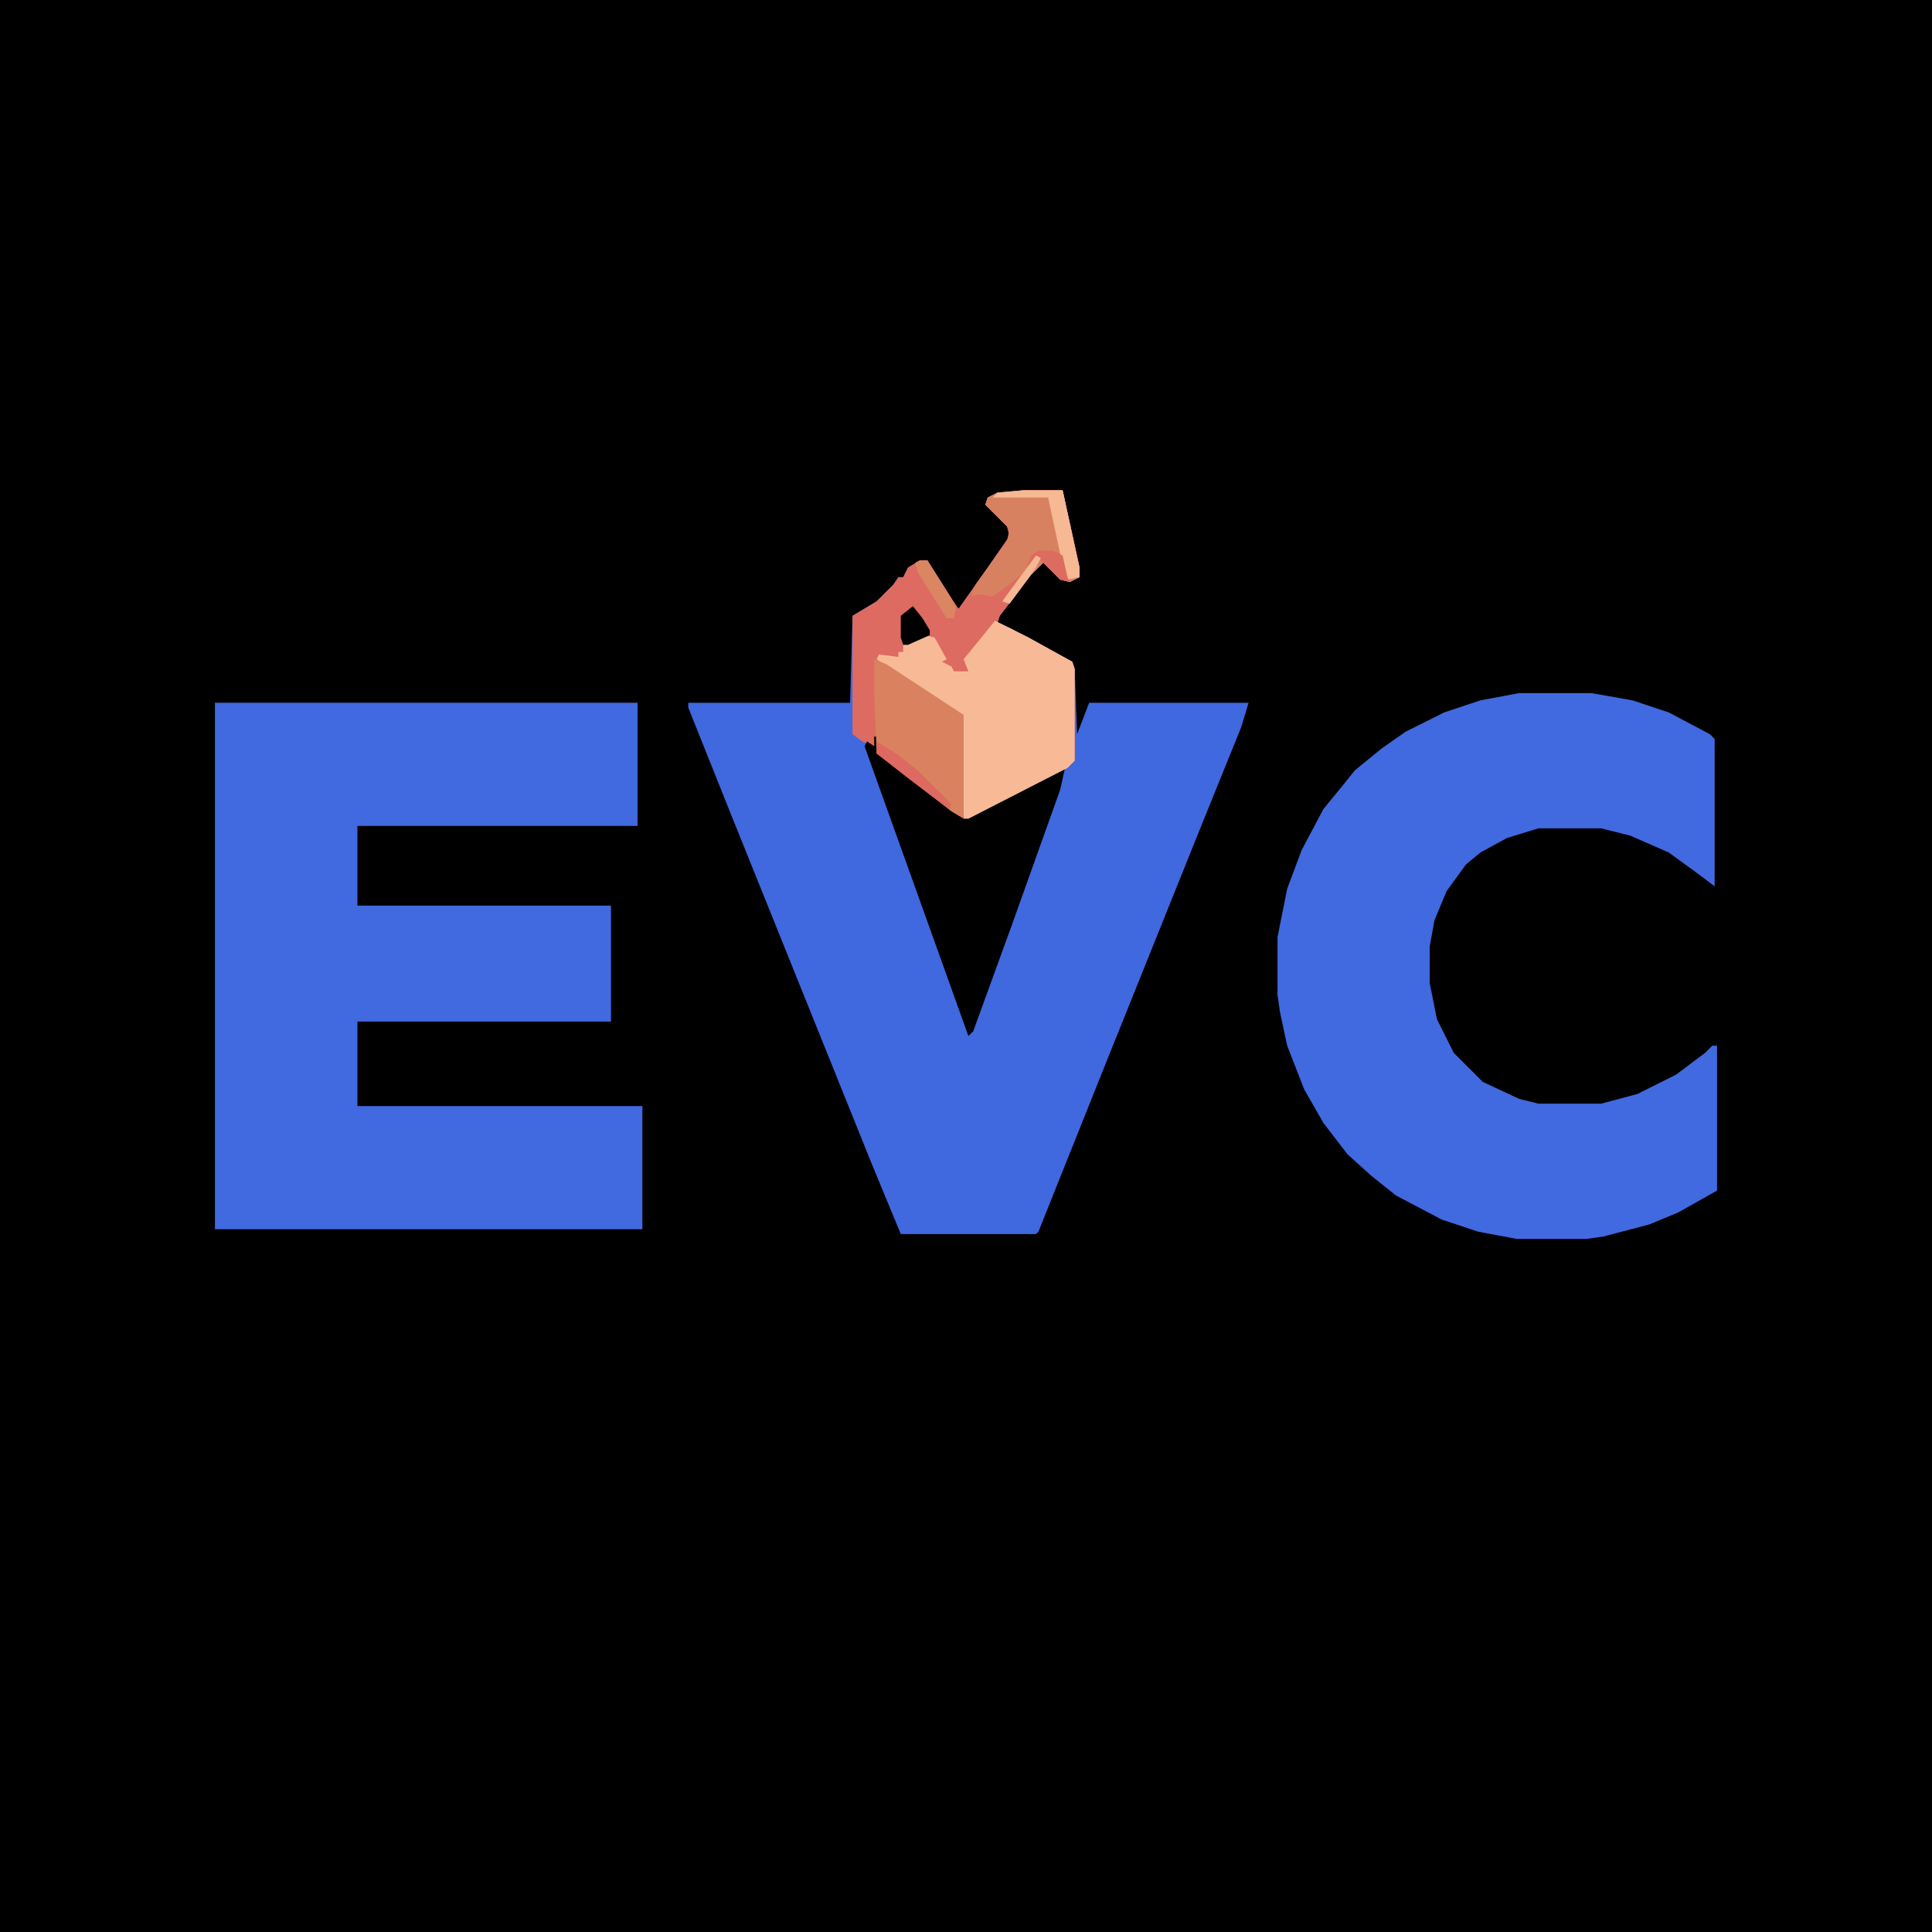
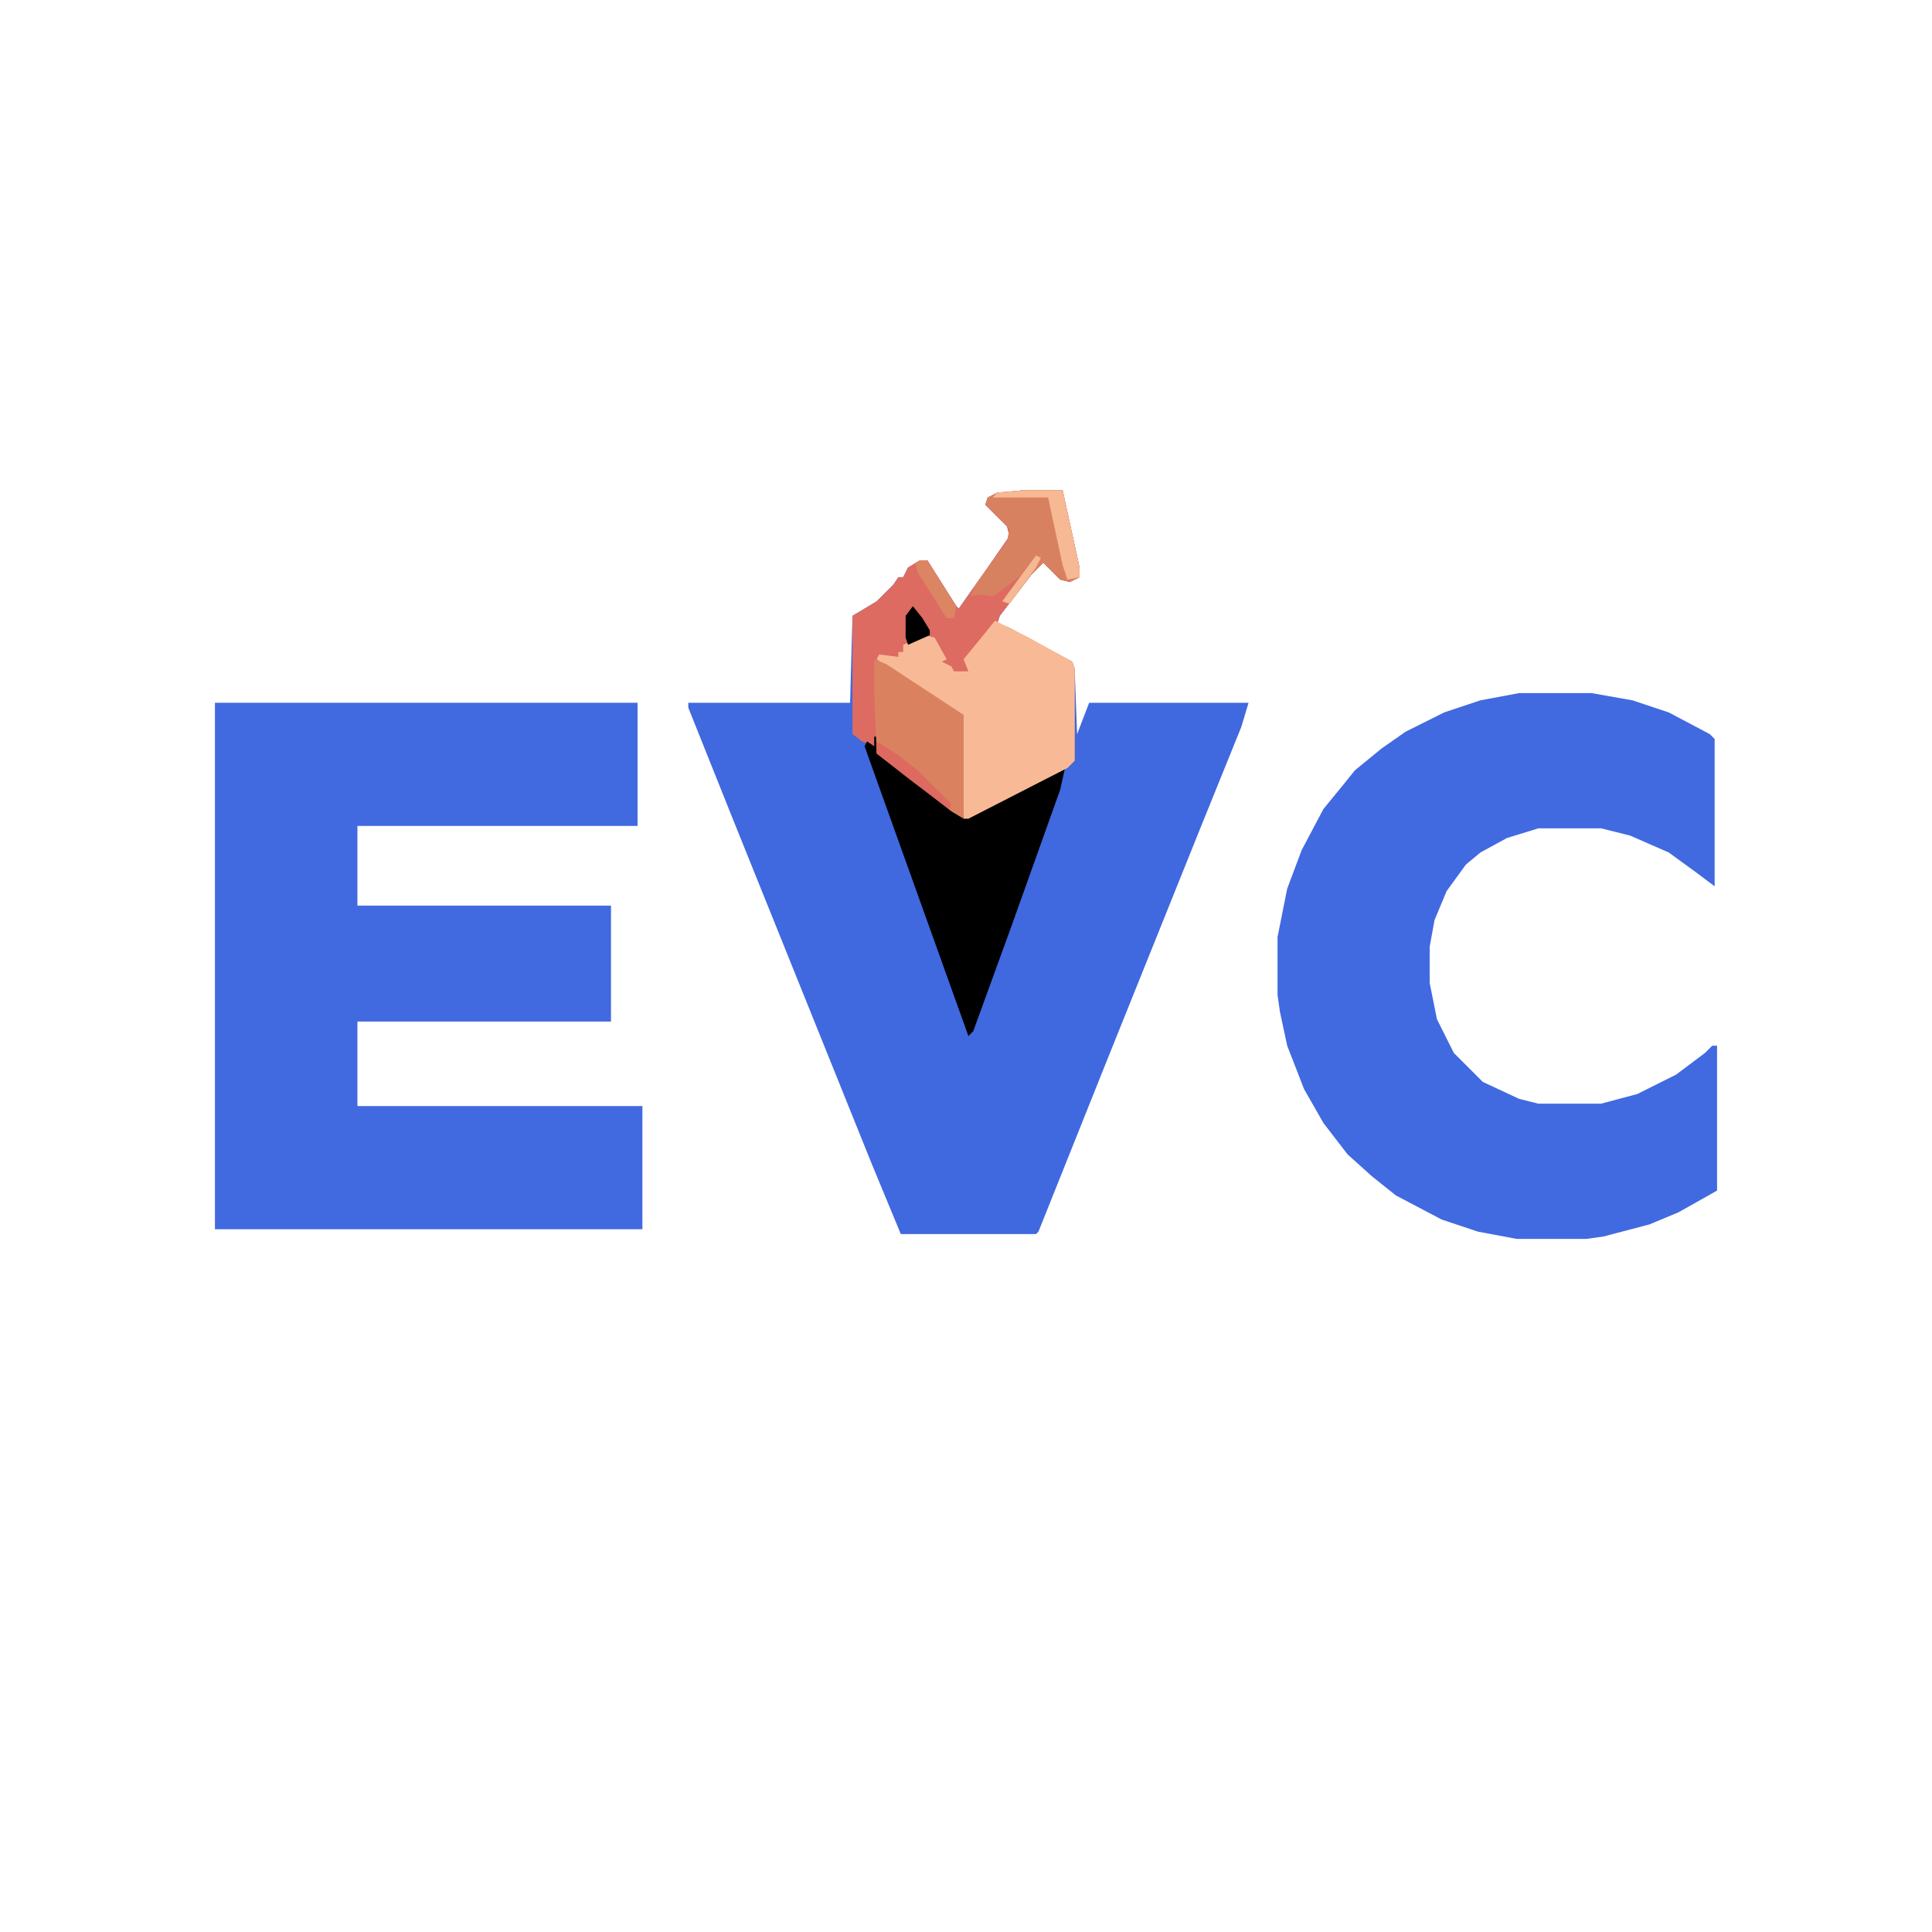
<svg xmlns="http://www.w3.org/2000/svg" height="800" width="800" viewBox="0 0 800 800" version="1.1">
-   <path d="m0 0h800v800h-800z" transform="translate(0)" />
  <path fill="#4068DF" d="m0 0h16l7 32v4l-4 2-4-1-7-7-5 5-13 17-1 3 5 2 26 14 1 3 1 27 5-13h66l-3 10-17 42-39 97-28 70-1 1h-56l-12-29-58-144-18-45v-2h67l1-36 10-6 7-7 2-3h2l2-4 5-3h3l12 19 1 1 12-17 9-13-1-4-9-9 1-3 4-2z" transform="translate(424,203)" />
  <path fill="#4169E0" d="m0 0h175v51h-116v33h105v48h-105v35h118v51h-177z" transform="translate(89,291)" />
  <path fill="#4169E0" d="m0 0h30l17 3 15 5 17 9 2 2v61l-8-6-11-8-16-7-12-3h-26l-13 4-11 6-6 5-8 11-5 12-2 11v15l3 15 7 14 12 12 15 7 8 2h26l15-4 16-8 12-9 3-3h2v60l-16 9-12 5-19 5-7 1h-29l-16-3-15-5-19-10-10-8-10-9-10-13-8-14-7-18-3-14-1-7v-24l4-20 6-16 9-17 9-11 4-5 11-9 10-7 16-8 15-5z" transform="translate(629,287)" />
  <path fill="#DD6B61" d="m0 0h16l7 32v4l-4 2-4-1-7-7-5 5-13 17-1 3 5 2 26 14 1 3v38l-3 3-41 21-5-1-12-10-13-10-8-6-1-3-5-2-4-3v-49l10-6 7-7 2-3h2l2-4 5-3h3l12 19 1 1 12-17 9-13-1-4-9-9 1-3 4-2z" transform="translate(424,203)" />
  <path d="m0 0h1l1 7 13 10 18 14 3 2 5-1 38-19-2 9-20 56-16 44-2 2-38-106-5-14 1-2 3 2z" transform="translate(362,305)" />
  <path fill="#F8BA96" d="m0 0 14 7 18 10 1 3v38l-3 3-41 21h-2v-43l-5-2-31-21 1-2 8 1v-2h2v-3l9-4 4 1 5 9-2 1 4 2 1 2h4 2l-2-5 9-11z" transform="translate(412,257)" />
  <path fill="#DA8260" d="m0 0 5 2 32 21v43l-5-3-18-14-13-10-1-26z" transform="translate(362,273)" />
  <path fill="#D88160" d="m0 0h16l7 32v4l-4 2-4-1-7-7-5 5-9 12-3-1 8-11-5 4-7 5-6-1-3 1 2-5 13-18 1-5-10-10 1-3 4-2z" transform="translate(424,203)" />
  <path fill="#F7B894" d="m0 0h16l7 32v4l-5 1-2-6-6-28h-23l2-2z" transform="translate(424,203)" />
  <path fill="#DD6960" d="m0 0 8 5 9 7 14 14-1 2-16-12-14-11z" transform="translate(363,307)" />
  <path fill="#DB8563" d="m0 0h3l12 19-1 5h-3l-12-19-1-4z" transform="translate(381,232)" />
-   <path d="m0 0 4 5 3 5v2l-9 4h-2l-1-3v-9z" transform="translate(378,251)" />
-   <path fill="#DC6B60" d="m0 0h6l4 2 2 9 1 2-4-1-9-9-5 4 2-5z" transform="translate(430,228)" />
+   <path d="m0 0 4 5 3 5v2l-9 4l-1-3v-9z" transform="translate(378,251)" />
  <path fill="#F6B793" d="m0 0 2 1-2 4-11 15-3-1z" transform="translate(429,230)" />
</svg>